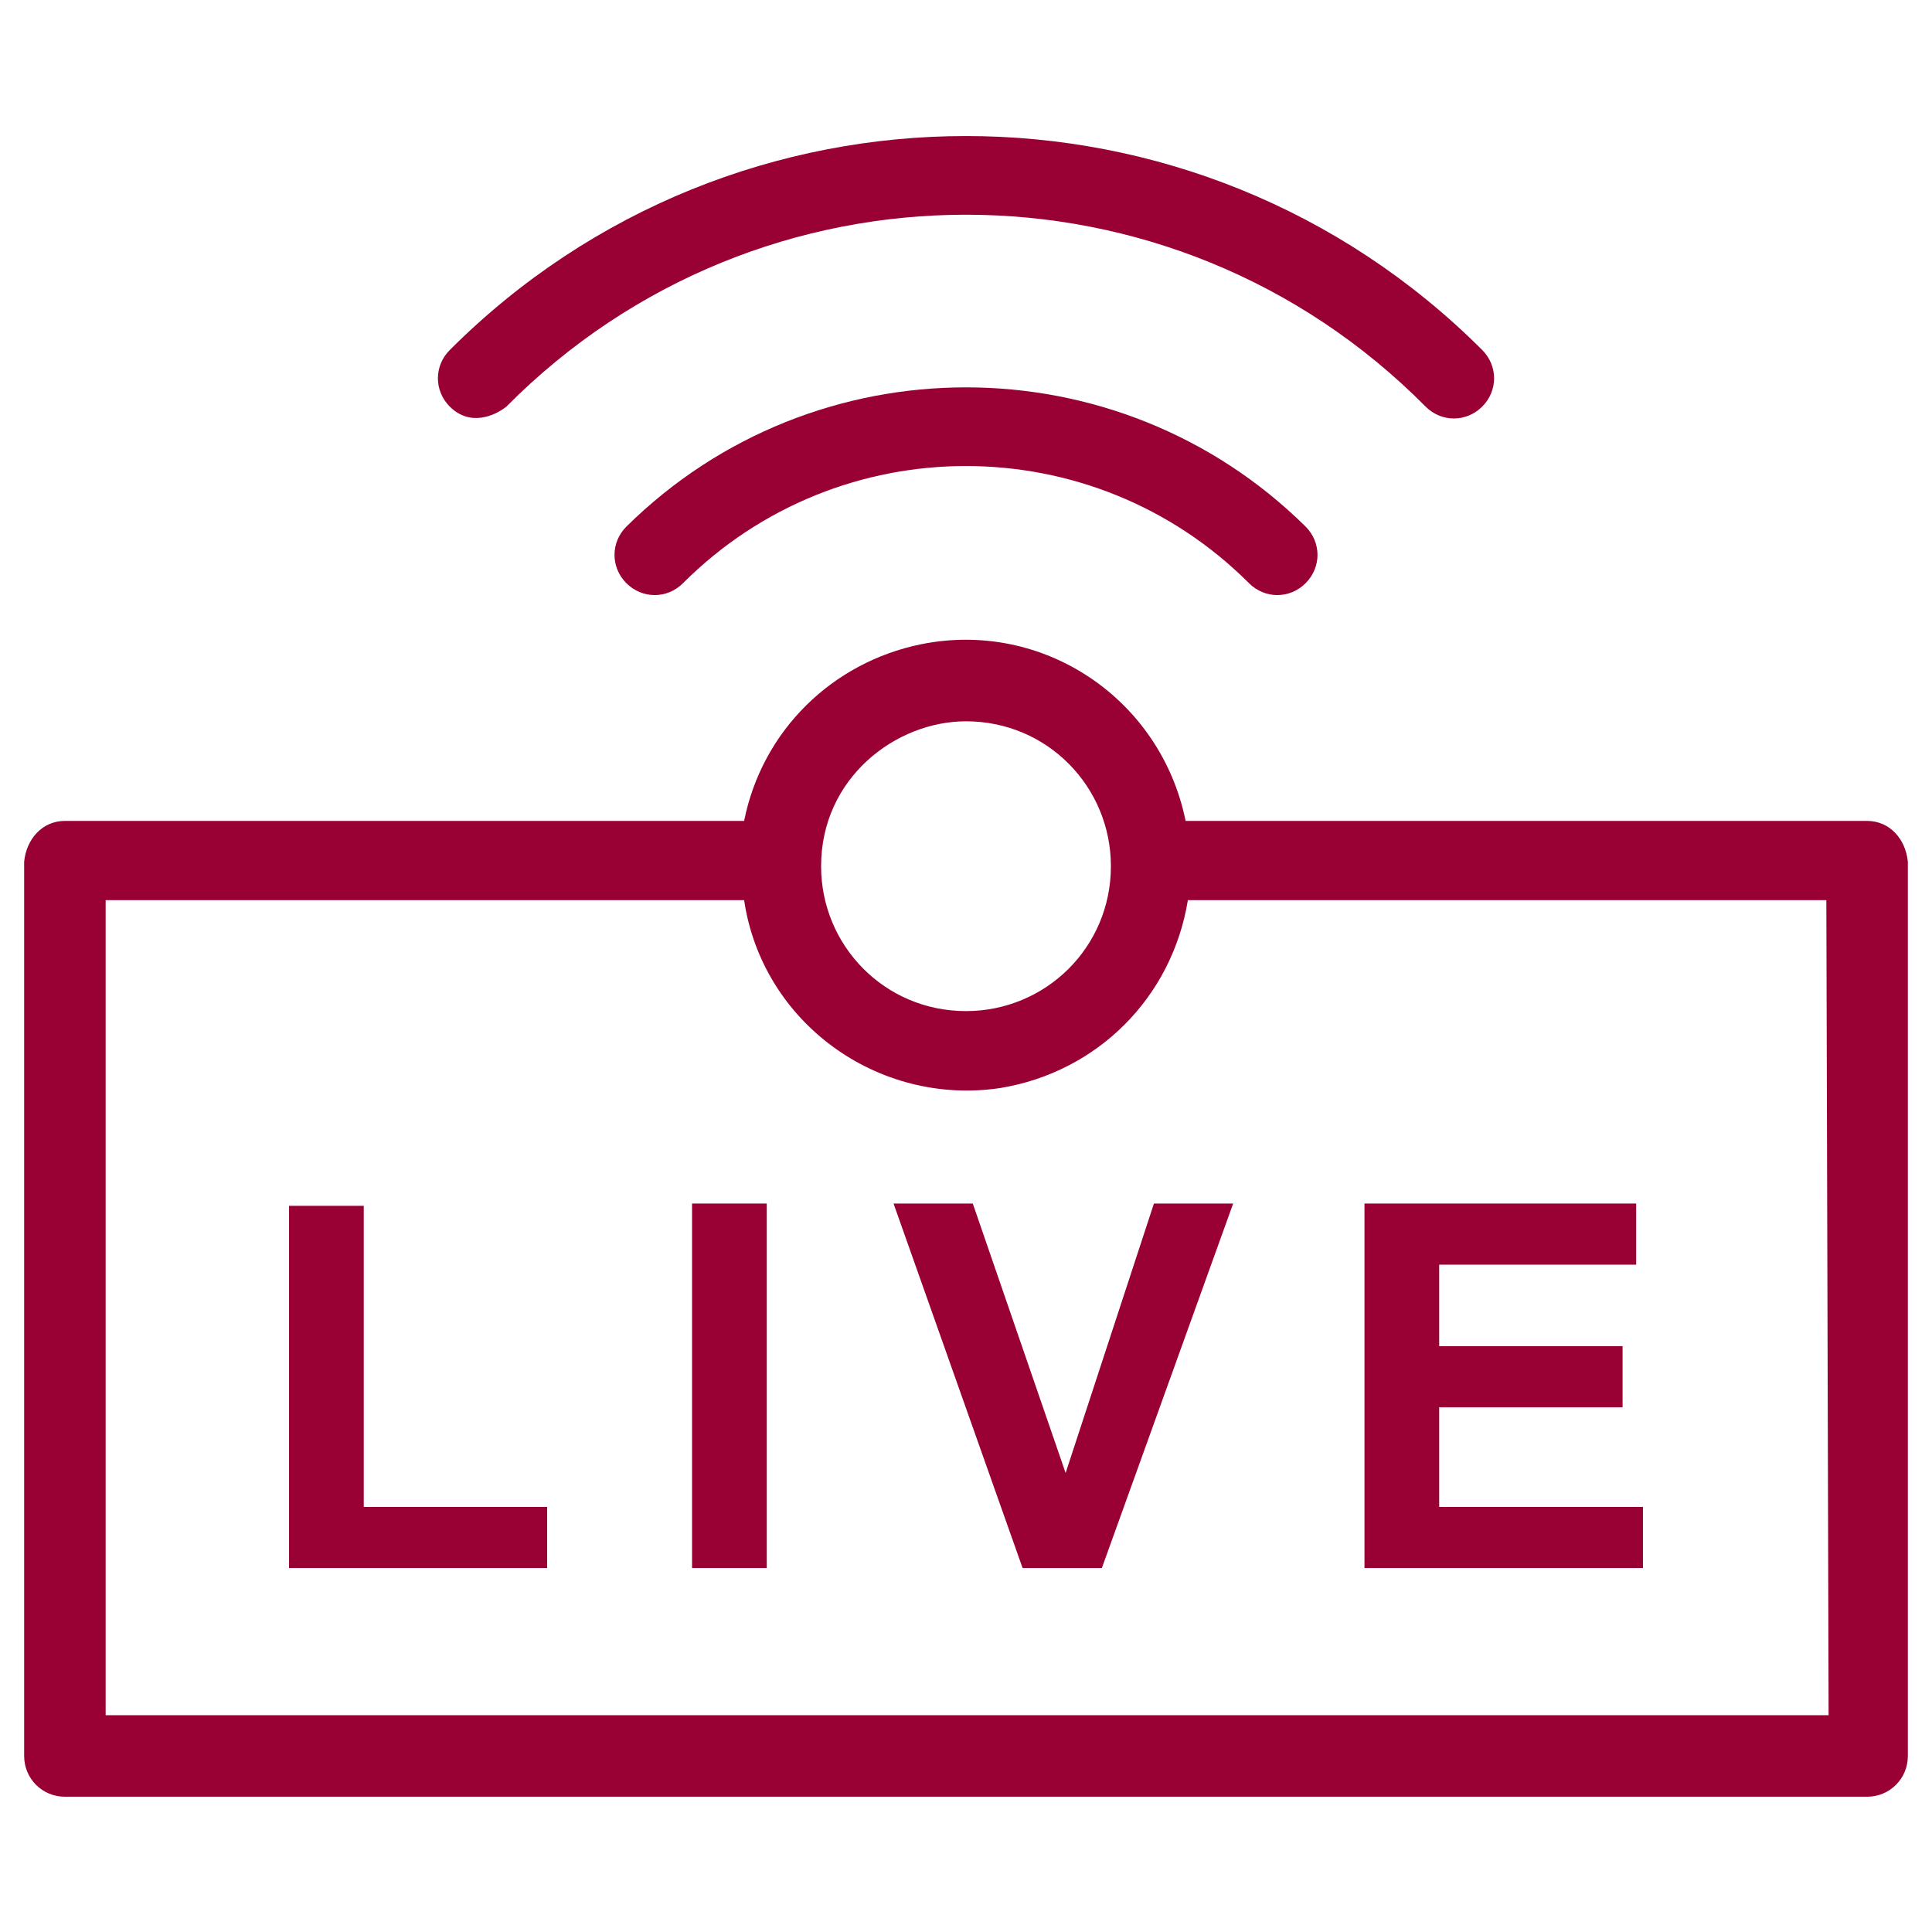
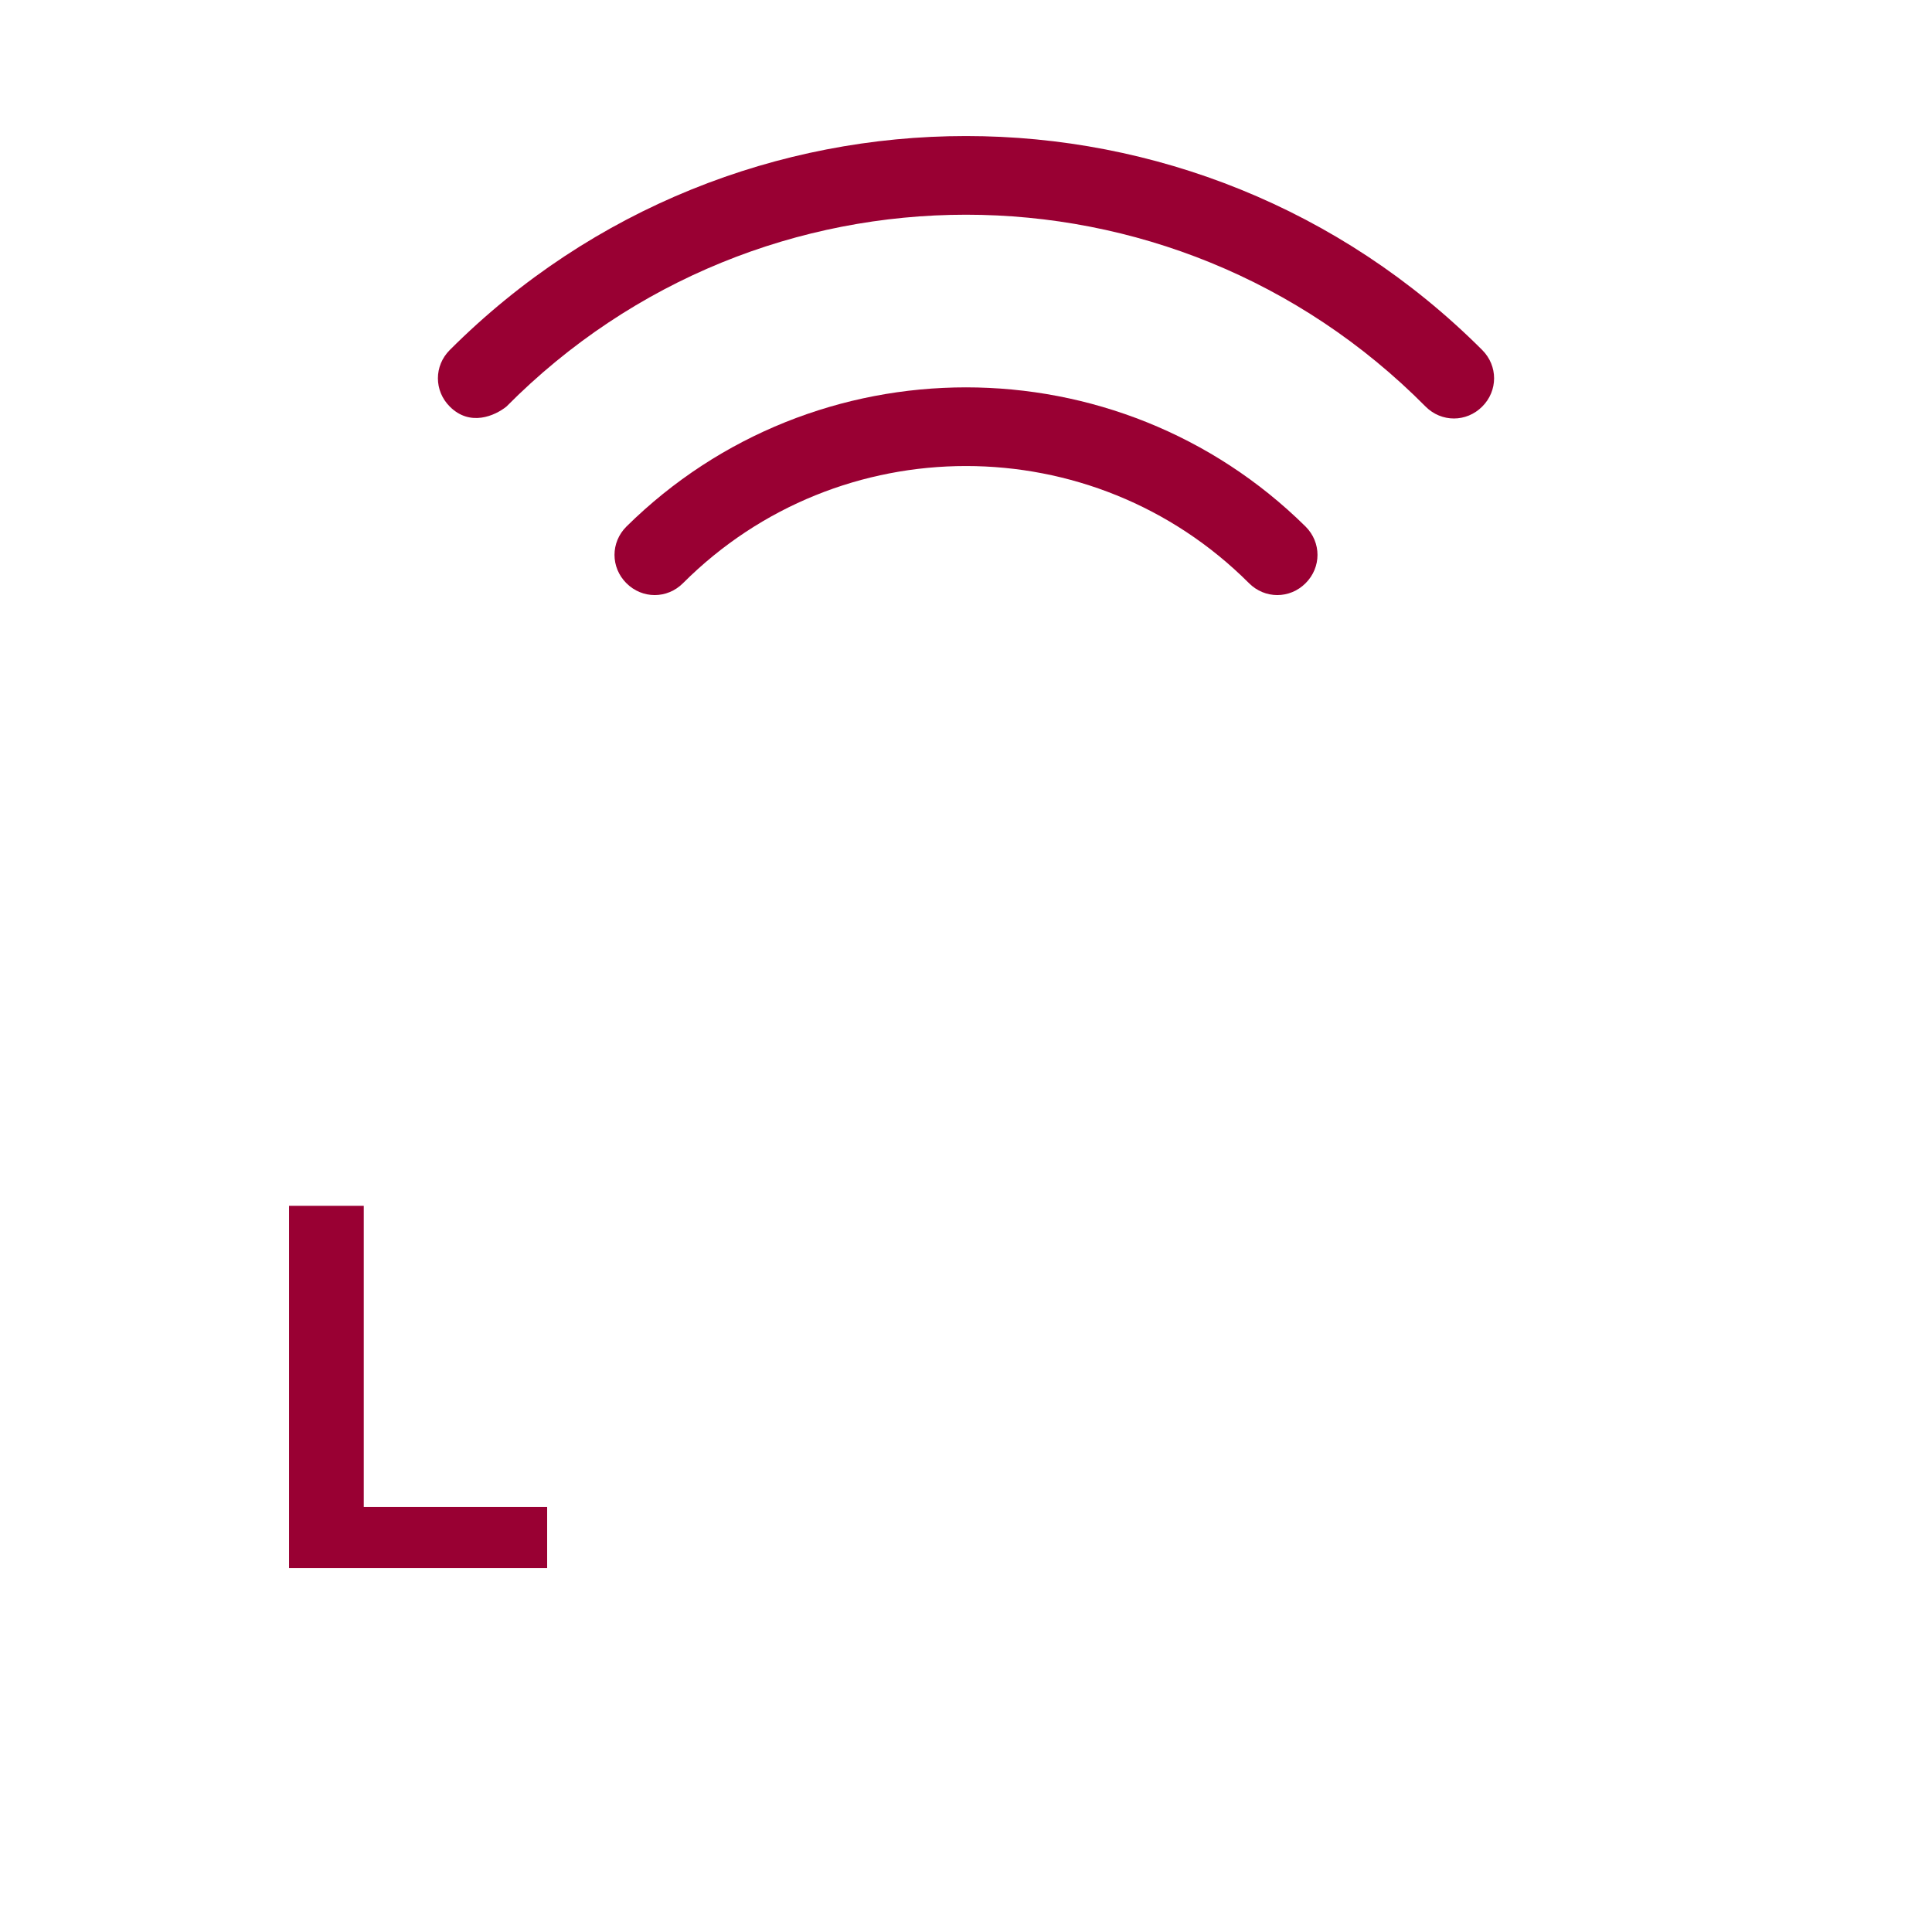
<svg xmlns="http://www.w3.org/2000/svg" version="1.1" width="56" height="56" x="0" y="0" viewBox="0 0 128 128" style="enable-background:new 0 0 512 512" xml:space="preserve" class="">
  <g transform="matrix(1.5,0,0,1.5,-32,-32.012)">
    <g>
-       <path d="m103.8 57.6h-30.1c-1.1-5.4-6.3-8.9-11.7-7.8-3.9.8-7 3.8-7.8 7.8h-30c-1 0-1.7.8-1.8 1.8v39.5c0 1 .8 1.8 1.8 1.8h79.6c1 0 1.8-.8 1.8-1.8v-39.5c-.1-1-.8-1.8-1.8-1.8zm-39.8-4.4c3.6 0 6.4 2.9 6.4 6.4 0 3.6-2.9 6.4-6.4 6.4-3.6 0-6.4-2.9-6.4-6.4 0-3.9 3.3-6.4 6.4-6.4zm38.1 43.9h-76.1v-36h28.2c.8 5.4 5.9 9.1 11.3 8.3 4.3-.7 7.6-4 8.3-8.3h28.2z" fill="#990033" data-original="#000000" class="" />
      <path d="m37.4 74.6h-3.3v16h11.4v-2.7h-8.1z" fill="#990033" data-original="#000000" class="" />
-       <path d="m51.9 74.5h3.3v16.1h-3.3z" fill="#990033" data-original="#000000" class="" />
-       <path d="m68.4 86.4-4.1-11.9h-3.5l5.7 16.1h3.5l5.8-16.1h-3.5z" fill="#990033" data-original="#000000" class="" />
-       <path d="m93.9 87.9h-9v-4.4h8.1v-2.7h-8.1v-3.6h8.7v-2.7h-12v16.1h12.3z" fill="#990033" data-original="#000000" class="" />
-       <path d="m49 44.6c-.7.7-.7 1.8 0 2.5s1.8.7 2.5 0c6.9-6.9 18.1-6.9 25 0 .7.7 1.8.7 2.5 0s.7-1.8 0-2.5c-8.3-8.2-21.7-8.2-30 0z" fill="#990033" data-original="#000000" class="" />
+       <path d="m49 44.6c-.7.7-.7 1.8 0 2.5s1.8.7 2.5 0c6.9-6.9 18.1-6.9 25 0 .7.7 1.8.7 2.5 0s.7-1.8 0-2.5c-8.3-8.2-21.7-8.2-30 0" fill="#990033" data-original="#000000" class="" />
      <path d="m43.7 39.3c11.2-11.3 29.4-11.3 40.6 0 .7.7 1.8.7 2.5 0s.7-1.8 0-2.5c-12.6-12.6-33-12.6-45.6 0-.7.7-.7 1.8 0 2.5.9.9 2 .4 2.5 0z" fill="#990033" data-original="#000000" class="" />
    </g>
  </g>
</svg>